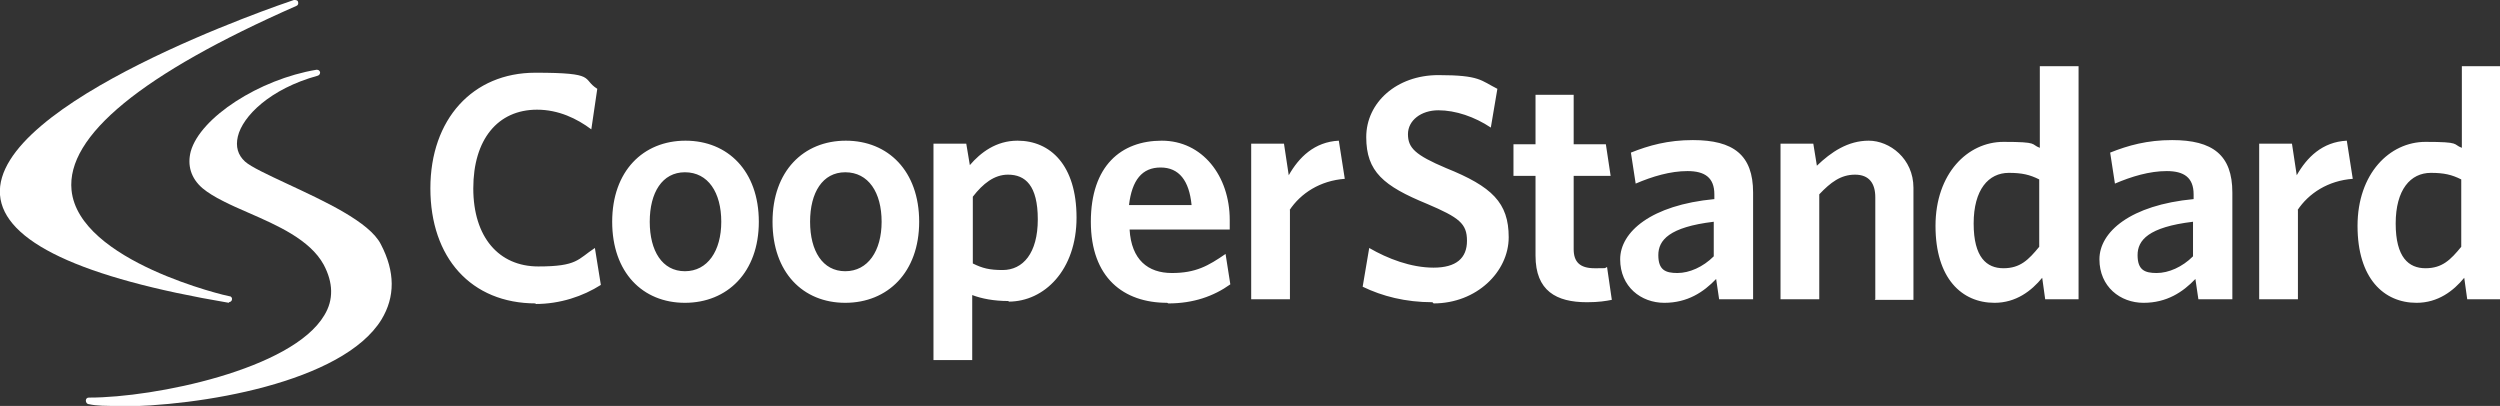
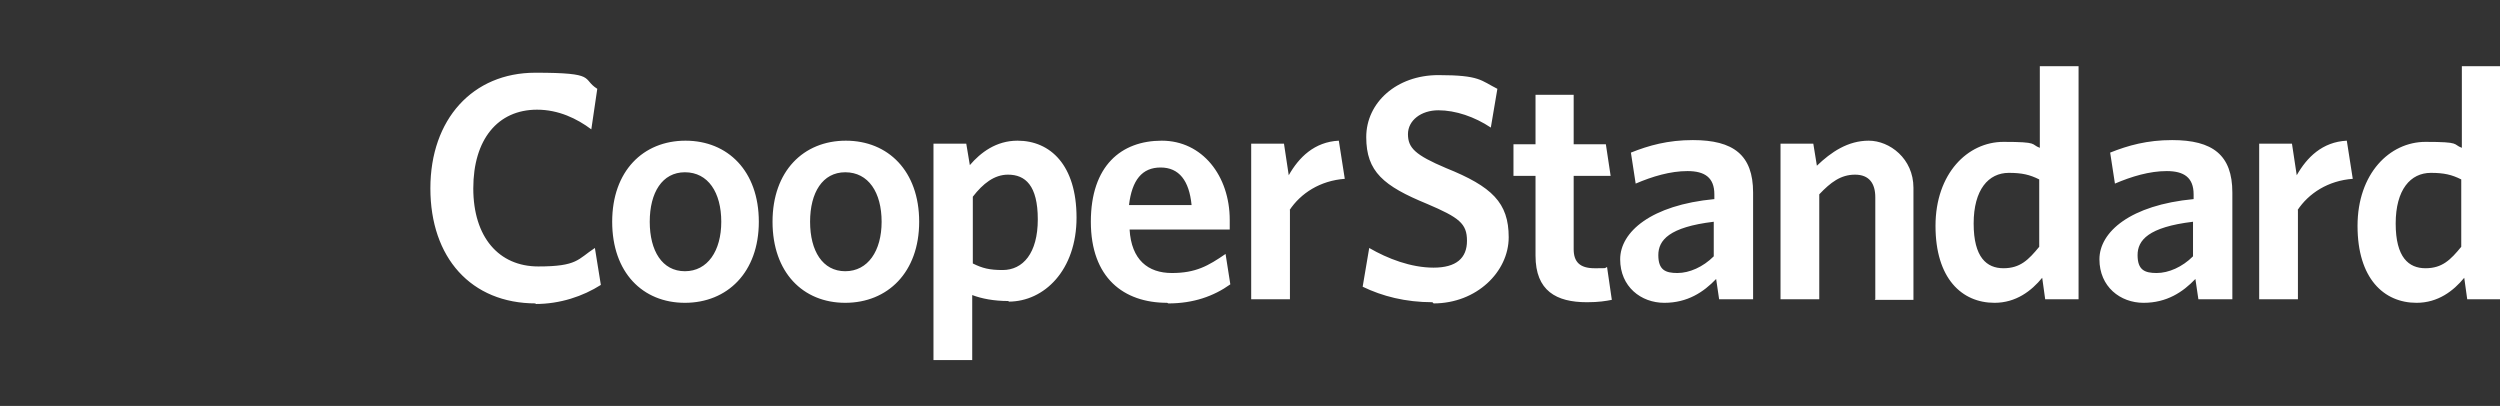
<svg xmlns="http://www.w3.org/2000/svg" id="Blue_shape" version="1.1" viewBox="0 0 419.4 68.1">
  <rect x="0" y="0" width="419.4" height="68.1" fill="#333333" stroke="none" />
  <defs>
    <style>
      .st0 {
        fill: #fff;
      }
    </style>
  </defs>
-   <path class="st0" d="M19.9,68.1c-2,0-3.7,0-5-.3-.3,0-.5-.3-.5-.6,0-.3.2-.5.5-.5h.1c10.9,0,34-4.7,39.4-13.8,1.6-2.6,1.5-5.5-.1-8.5-2.3-4.2-7.8-6.6-12.6-8.7-3-1.3-5.9-2.6-7.7-4.1-2-1.7-2.6-3.9-2-6.2,1.6-5.7,11.5-12.1,21.1-13.7.3,0,.5.1.6.4,0,.3-.1.5-.4.6-8,2.2-12.6,6.8-13.4,10.2-.4,1.7,0,3.1,1.2,4.2,1,.9,3.8,2.2,7,3.7,6.2,2.9,13.9,6.4,15.8,10.2,2.4,4.6,2.4,8.8.1,12.6-6.5,10.6-30.6,14.6-44.3,14.6" />
  <path class="st0" d="M89.9,50.9c-10.9,0-17.7-7.7-17.7-19.3s7.1-19.4,17.6-19.4,7.7,1,10.4,2.7l-1,6.8c-2.4-1.8-5.5-3.3-9.1-3.3-6.6,0-10.7,5-10.7,13.2s4.3,13.1,10.9,13.1,6.6-1.2,9.5-3.1l1,6.2c-3,1.9-6.8,3.2-11,3.2M114.9,28.9c-3.8,0-5.9,3.4-5.9,8.3s2.1,8.3,5.9,8.3,6.1-3.4,6.1-8.3-2.2-8.3-6.1-8.3M114.9,50.8c-7.1,0-12.2-5.1-12.2-13.6s5.2-13.6,12.3-13.6,12.3,5.1,12.3,13.6-5.3,13.6-12.4,13.6M141.8,28.9c-3.8,0-5.9,3.4-5.9,8.3s2.1,8.3,5.9,8.3,6.1-3.4,6.1-8.3-2.2-8.3-6.1-8.3M141.8,50.8c-7.1,0-12.2-5.1-12.2-13.6s5.2-13.6,12.3-13.6,12.3,5.1,12.3,13.6-5.3,13.6-12.4,13.6M169.1,29.3c-2.3,0-4.2,1.5-5.9,3.7v11.2c1.6.8,2.8,1.1,5,1.1,3.4,0,5.9-2.8,5.9-8.5s-2.1-7.5-5-7.5M169.2,50.5c-2.5,0-4.5-.4-6.1-1v10.9h-6.5V24.1h5.5l.6,3.6c1.8-2.1,4.4-4.1,8-4.1,5.5,0,9.9,4.1,9.9,12.9s-5.4,14.1-11.4,14.1M189.5,34.4h10.4c-.4-4.1-2.1-6.3-5.2-6.3s-4.8,2.1-5.3,6.3M195.8,50.8c-7.3,0-12.8-4.2-12.8-13.6s5.1-13.6,11.9-13.6,11.4,5.9,11.4,13.3,0,1.2,0,1.6h-16.8c.3,5.1,3.1,7.3,7.1,7.3s6.1-1.2,9-3.2l.8,5.1c-2.8,2-6.2,3.2-10.4,3.2M216.4,35.2v15h-6.5v-26.1h5.5l.8,5.3c1.7-3,4.3-5.6,8.4-5.8l1,6.4c-4.1.3-7.4,2.4-9.3,5.3M240.3,50.7c-4.5,0-8.4-1-11.7-2.6l1.1-6.5c3.1,1.8,7,3.3,10.8,3.3s5.6-1.6,5.6-4.5-1.3-3.9-6.7-6.2c-7.3-3-10.2-5.4-10.2-11.2s5.1-10.4,12.1-10.4,7.1.9,9.9,2.3l-1.1,6.5c-2.7-1.8-5.9-2.9-8.8-2.9s-5.1,1.7-5.1,4,1.2,3.5,6.4,5.7c7.7,3.1,10.5,5.8,10.5,11.6s-5.4,11.1-12.6,11.1M266.2,50.7c-5.1,0-8.6-1.9-8.6-7.8v-13.4h-3.7v-5.3h3.7v-8.3h6.4v8.3h5.4l.8,5.3h-6.2v12.3c0,2.1,1,3.2,3.5,3.2s1.5,0,2.1-.2l.8,5.5c-1,.2-2.2.4-4.1.4M287.5,37.2c-7.5.9-9.3,3.1-9.3,5.6s1.2,3,3.2,3,4.3-1,6.1-2.8v-5.8h0ZM288.4,50.2l-.5-3.4c-2.1,2.2-4.8,4-8.7,4s-7.4-2.7-7.4-7.3,5.2-9.1,15.8-10.1v-.8c0-2.8-1.6-3.9-4.5-3.9s-5.9.9-8.7,2.1l-.8-5.2c3-1.2,6.2-2.1,10.4-2.1,6.8,0,10.1,2.5,10.1,8.8v17.9h-5.6,0ZM314.6,50.2v-17.1c0-2.3-1-3.8-3.4-3.8s-4.1,1.3-6,3.3v17.6h-6.5v-26.1h5.5l.6,3.7c2.4-2.3,5.2-4.2,8.7-4.2s7.5,3,7.5,7.9v18.8h-6.5ZM342.1,30.1c-1.6-.8-2.9-1.1-5.1-1.1-3.4,0-5.9,2.8-5.9,8.5s2.2,7.5,5,7.5,4.2-1.4,6-3.6v-11.3h0ZM343.1,50.2l-.5-3.6c-1.8,2.2-4.4,4.2-8,4.2-5.5,0-9.9-4.1-9.9-12.9s5.4-14.1,11.4-14.1,4.5.4,6.1,1v-13.7h6.5v39.1h-5.6,0ZM367.9,37.2c-7.5.9-9.3,3.1-9.3,5.6s1.2,3,3.2,3,4.3-1,6.1-2.8v-5.8h0ZM368.8,50.2l-.5-3.4c-2.1,2.2-4.8,4-8.7,4s-7.4-2.7-7.4-7.3,5.2-9.1,15.8-10.1v-.8c0-2.8-1.6-3.9-4.5-3.9s-5.9.9-8.7,2.1l-.8-5.2c3-1.2,6.2-2.1,10.4-2.1,6.8,0,10.1,2.5,10.1,8.8v17.9h-5.6,0ZM385.5,35.2v15h-6.5v-26.1h5.5l.8,5.3c1.7-3,4.3-5.6,8.4-5.8l1,6.4c-4.1.3-7.4,2.4-9.3,5.3M412.9,30.1c-1.6-.8-2.9-1.1-5.1-1.1-3.4,0-5.9,2.8-5.9,8.5s2.2,7.5,5,7.5,4.2-1.4,6-3.6v-11.3h0ZM413.9,50.2l-.5-3.6c-1.8,2.2-4.4,4.2-8,4.2-5.5,0-9.9-4.1-9.9-12.9s5.4-14.1,11.4-14.1,4.5.4,6.1,1v-13.7h6.5v39.1h-5.6,0Z" />
-   <path class="st0" d="M38.4,50.8s0,0,0,0C13.5,46.6.6,40.5,0,32.7-1.2,17.1,47.2.7,49.3,0c.3,0,.6,0,.7.3.1.3,0,.6-.3.7C23.8,12.4,11.1,22.8,12,31.9c1.2,12,26.2,17.8,26.5,17.8.3,0,.5.3.4.6,0,.2-.3.4-.5.4" />
</svg>